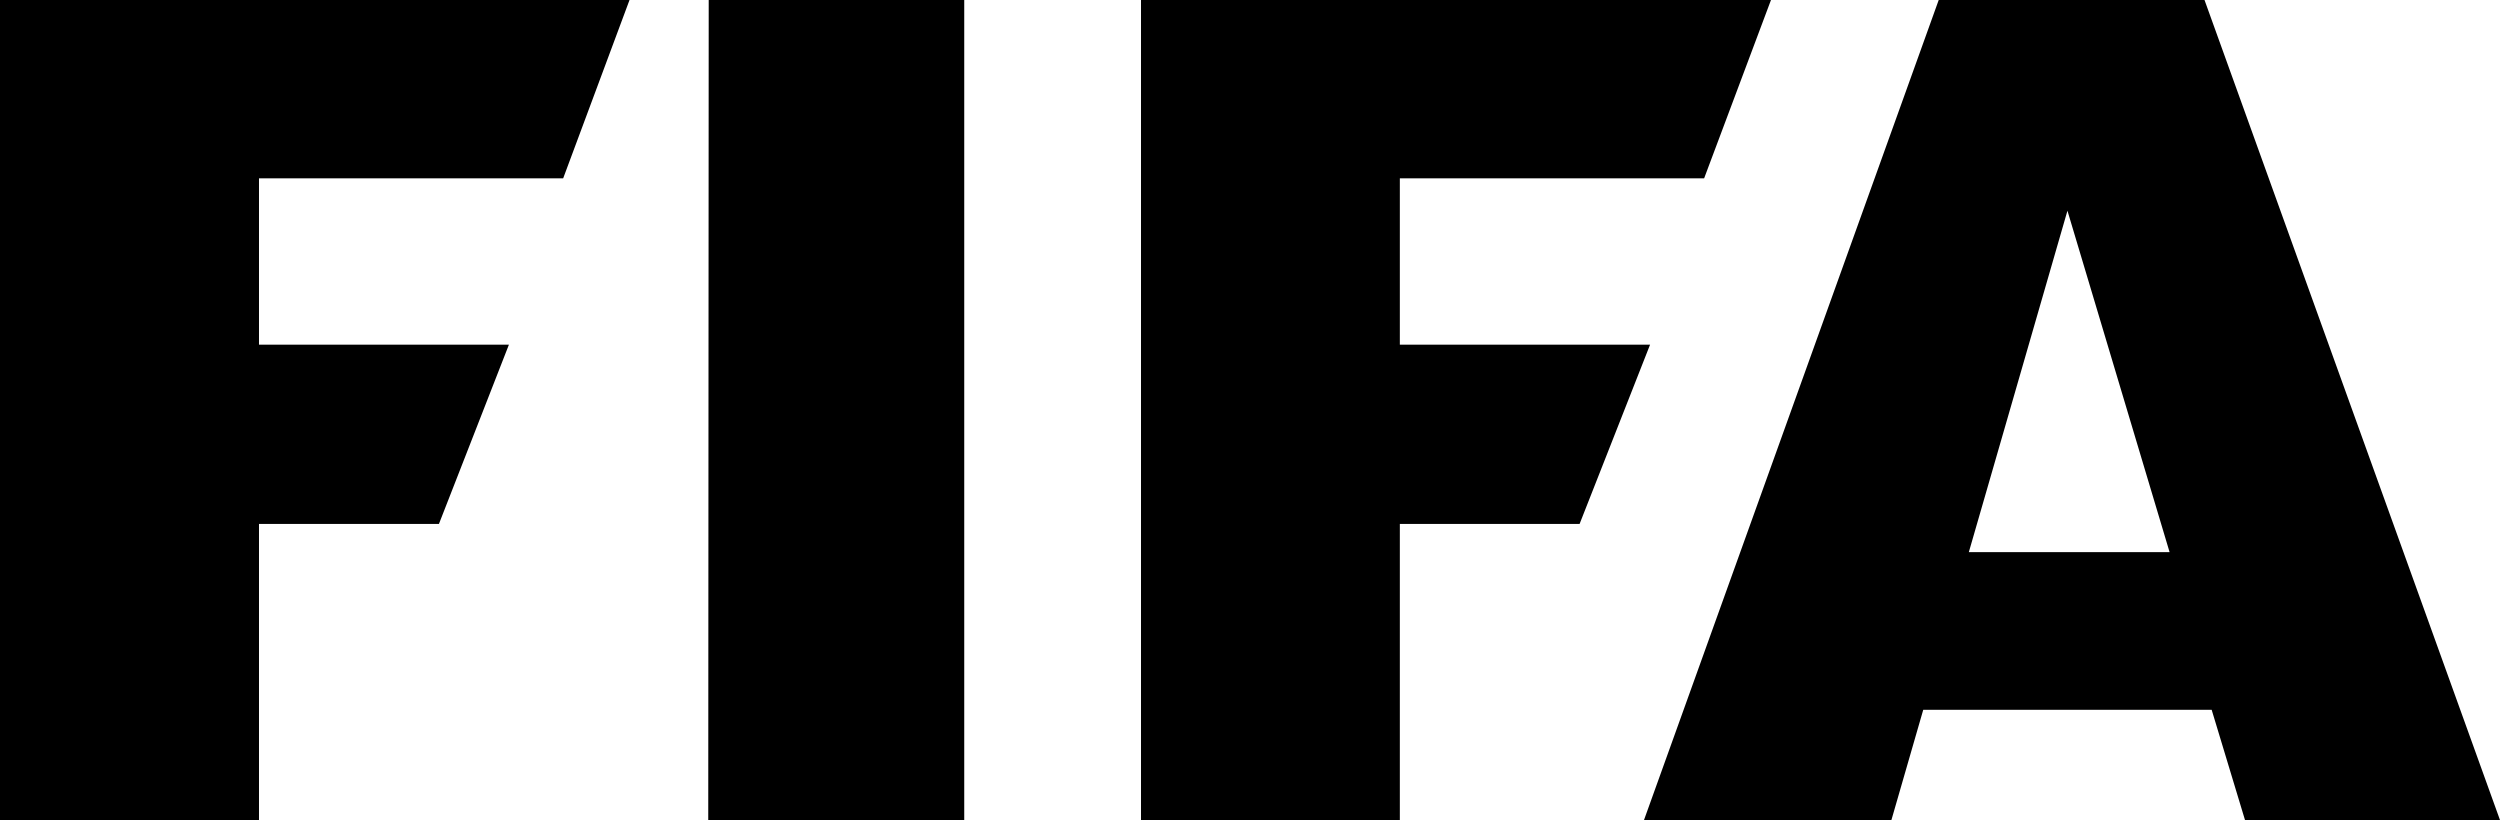
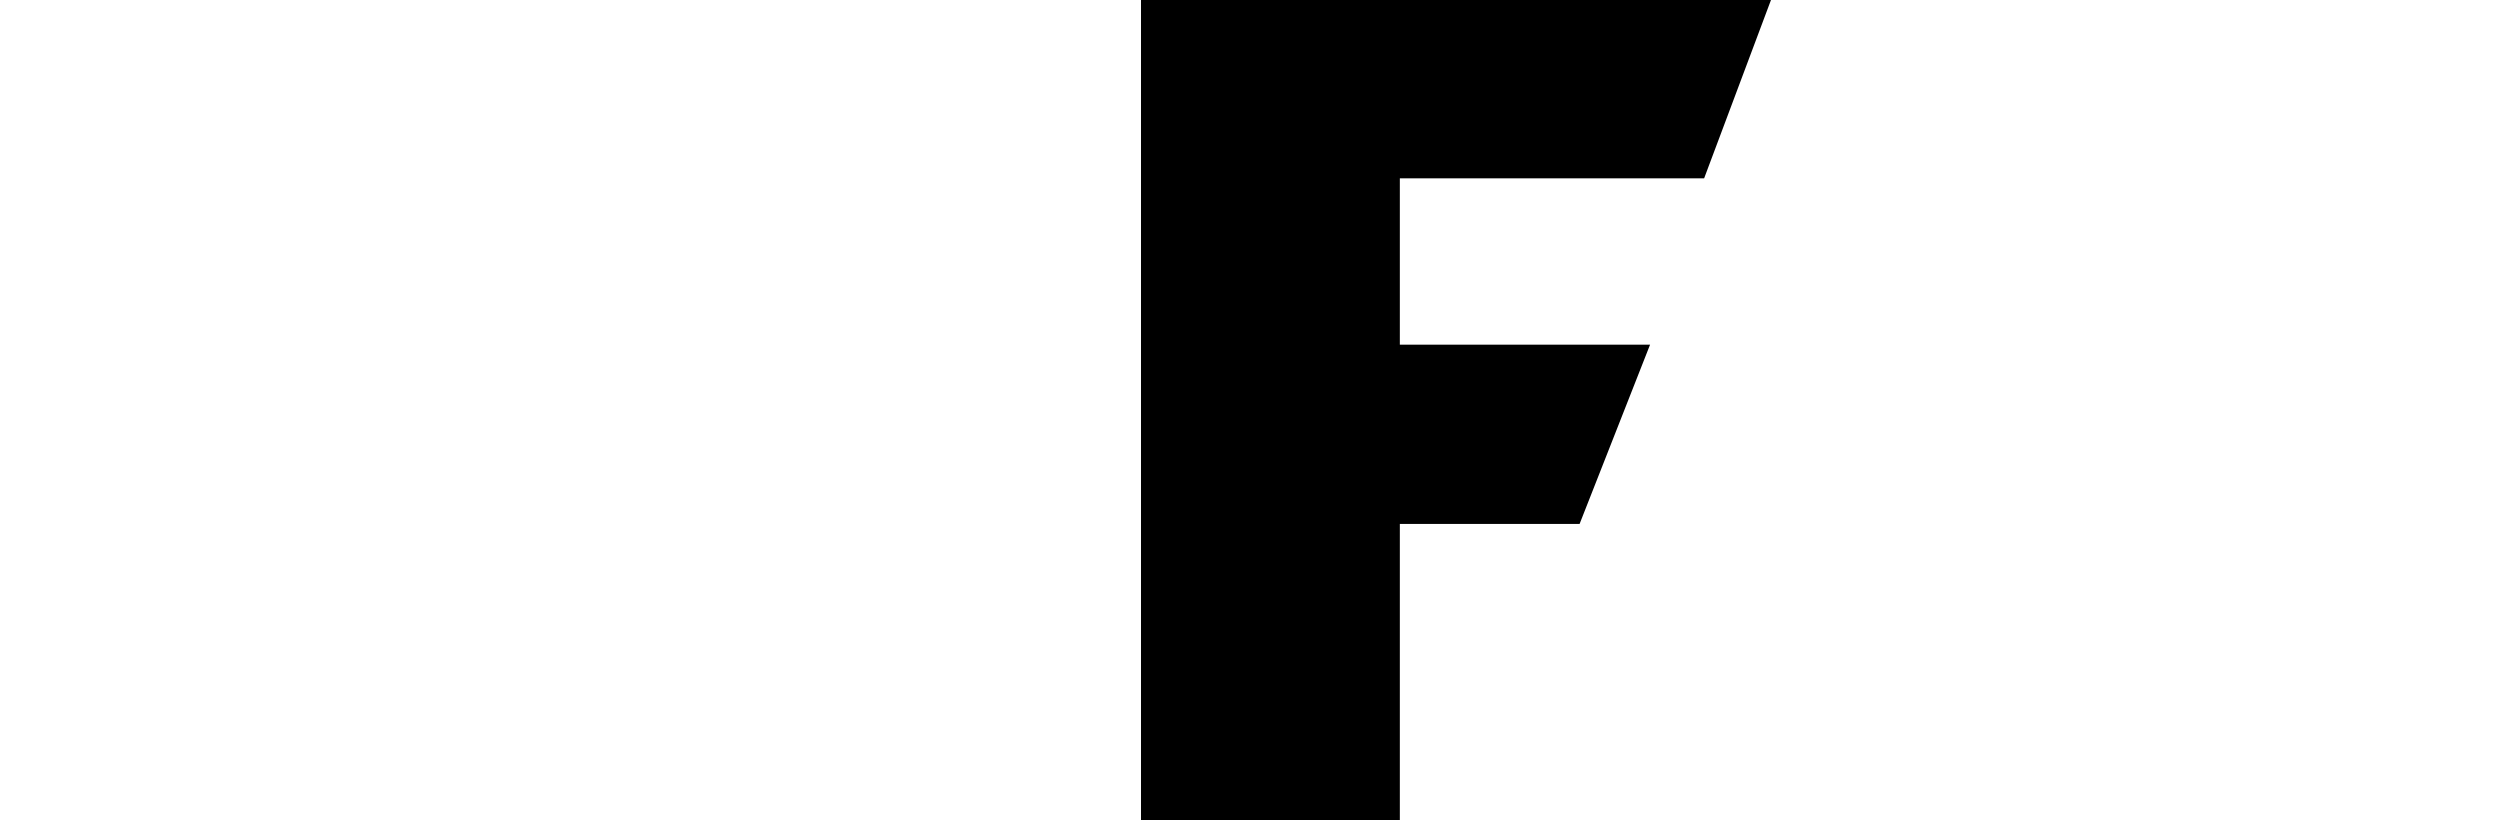
<svg xmlns="http://www.w3.org/2000/svg" xmlns:ns1="http://www.inkscape.org/namespaces/inkscape" xmlns:ns2="http://sodipodi.sourceforge.net/DTD/sodipodi-0.dtd" version="1.1" width="1000" height="328.021" id="svg2816" xml:space="preserve" ns1:version="0.91 r13725" ns2:docname="FIFA (Print).svg">
  <ns2:namedview pagecolor="#ffffff" bordercolor="#666666" borderopacity="1" objecttolerance="10" gridtolerance="10" guidetolerance="10" ns1:pageopacity="0" ns1:pageshadow="2" ns1:window-width="1366" ns1:window-height="705" id="namedview32" showgrid="false" fit-margin-top="0" fit-margin-left="0" fit-margin-right="0" fit-margin-bottom="0" ns1:zoom="0.53710938" ns1:cx="482.13892" ns1:cy="149.5725" ns1:window-x="-8" ns1:window-y="-8" ns1:window-maximized="1" ns1:current-layer="svg2816" />
  <defs id="defs2820">
    <linearGradient x1="0" y1="0" x2="1" y2="0" id="linearGradient2838" gradientUnits="userSpaceOnUse" gradientTransform="matrix(0,-556,-556,0,460.05,606.639)" spreadMethod="pad">
      <stop id="stop2840" style="stop-color:#0095d5;stop-opacity:1" offset="0" />
      <stop id="stop2842" style="stop-color:#003768;stop-opacity:1" offset="1" />
    </linearGradient>
    <linearGradient x1="0" y1="0" x2="1" y2="0" id="linearGradient2930" gradientUnits="userSpaceOnUse" gradientTransform="matrix(0,612.126,612.126,0,450.816,12.874)" spreadMethod="pad">
      <stop id="stop2932" style="stop-color:#003768;stop-opacity:1" offset="0" />
      <stop id="stop2934" style="stop-color:#0095d5;stop-opacity:1" offset="1" />
    </linearGradient>
  </defs>
  <g id="g4770" style="fill:#000000">
-     <path d="m 1.29236e-4,2.9584e-4 0,327.99 103.597,0 0,-118.427 71.982,0 27.984,-71.69 -99.966,0 0,-66.552 121.673,0 26.538,-71.321 -251.808,0" id="path2882" style="fill:#000000;fill-opacity:1;fill-rule:evenodd;stroke:none" ns1:connector-curvature="0" />
-     <path d="M 283.484,2.9584e-4 283.299,327.99 l 102.397,0 0,-327.99 -102.212,0" id="path2886" style="fill:#000000;fill-opacity:1;fill-rule:evenodd;stroke:none" ns1:connector-curvature="0" />
-     <path d="m 787.53,220.855 39.445,-136.565 40.86,136.565 -80.305,0 z M 881.804,2.97448e-4 l -106.32,0 L 657.595,328.021 l 98.966,0 12.738,-44.106 115.366,0 13.338,44.106 101.997,0 L 881.804,2.97448e-4" id="path2890" style="fill:#000000;fill-opacity:1;fill-rule:evenodd;stroke:none" ns1:connector-curvature="0" />
    <path d="m 456.401,2.9584e-4 0,327.99 103.535,0 0,-118.427 71.905,0 28.184,-71.69 -100.089,0 0,-66.552 121.719,0 26.738,-71.321 -251.992,0" id="path2894" style="fill:#000000;fill-opacity:1;fill-rule:evenodd;stroke:none" ns1:connector-curvature="0" />
    <g style="fill:#000000;fill-opacity:1" id="g2896" transform="matrix(15.384,0,0,-15.384,978.278,34.968)" />
  </g>
</svg>